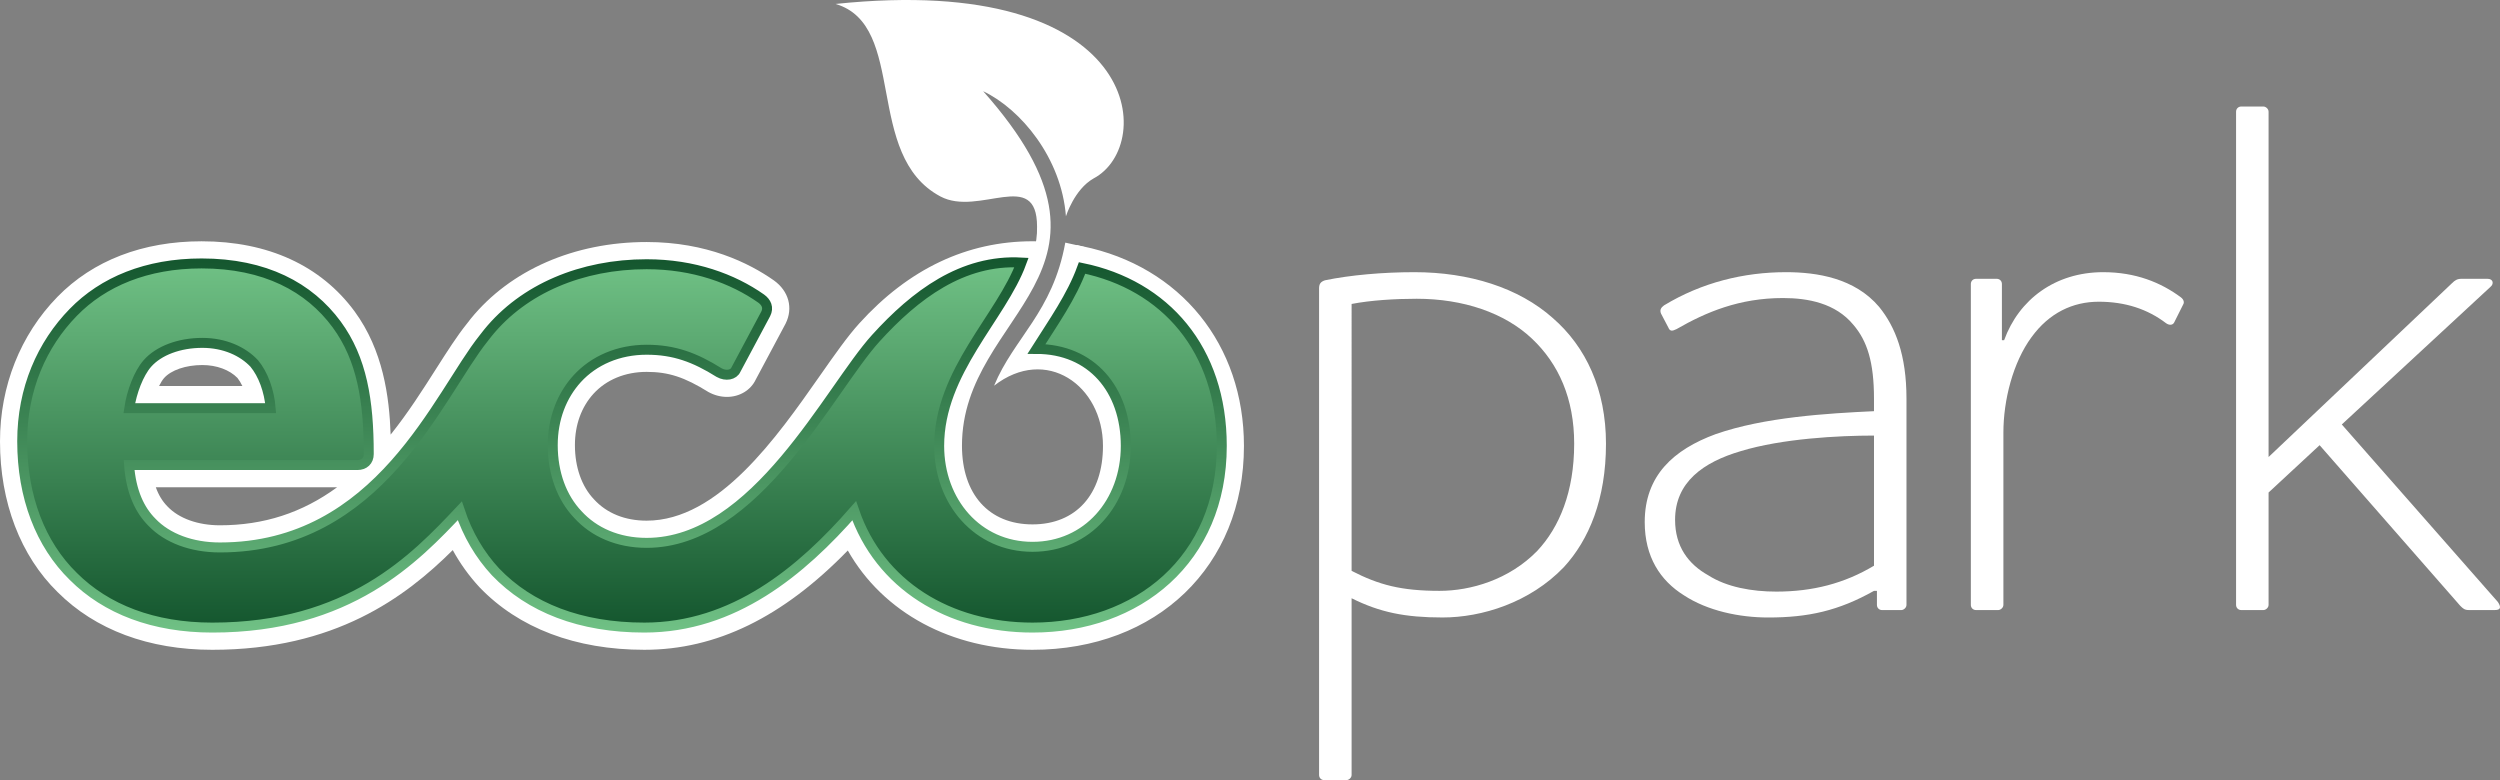
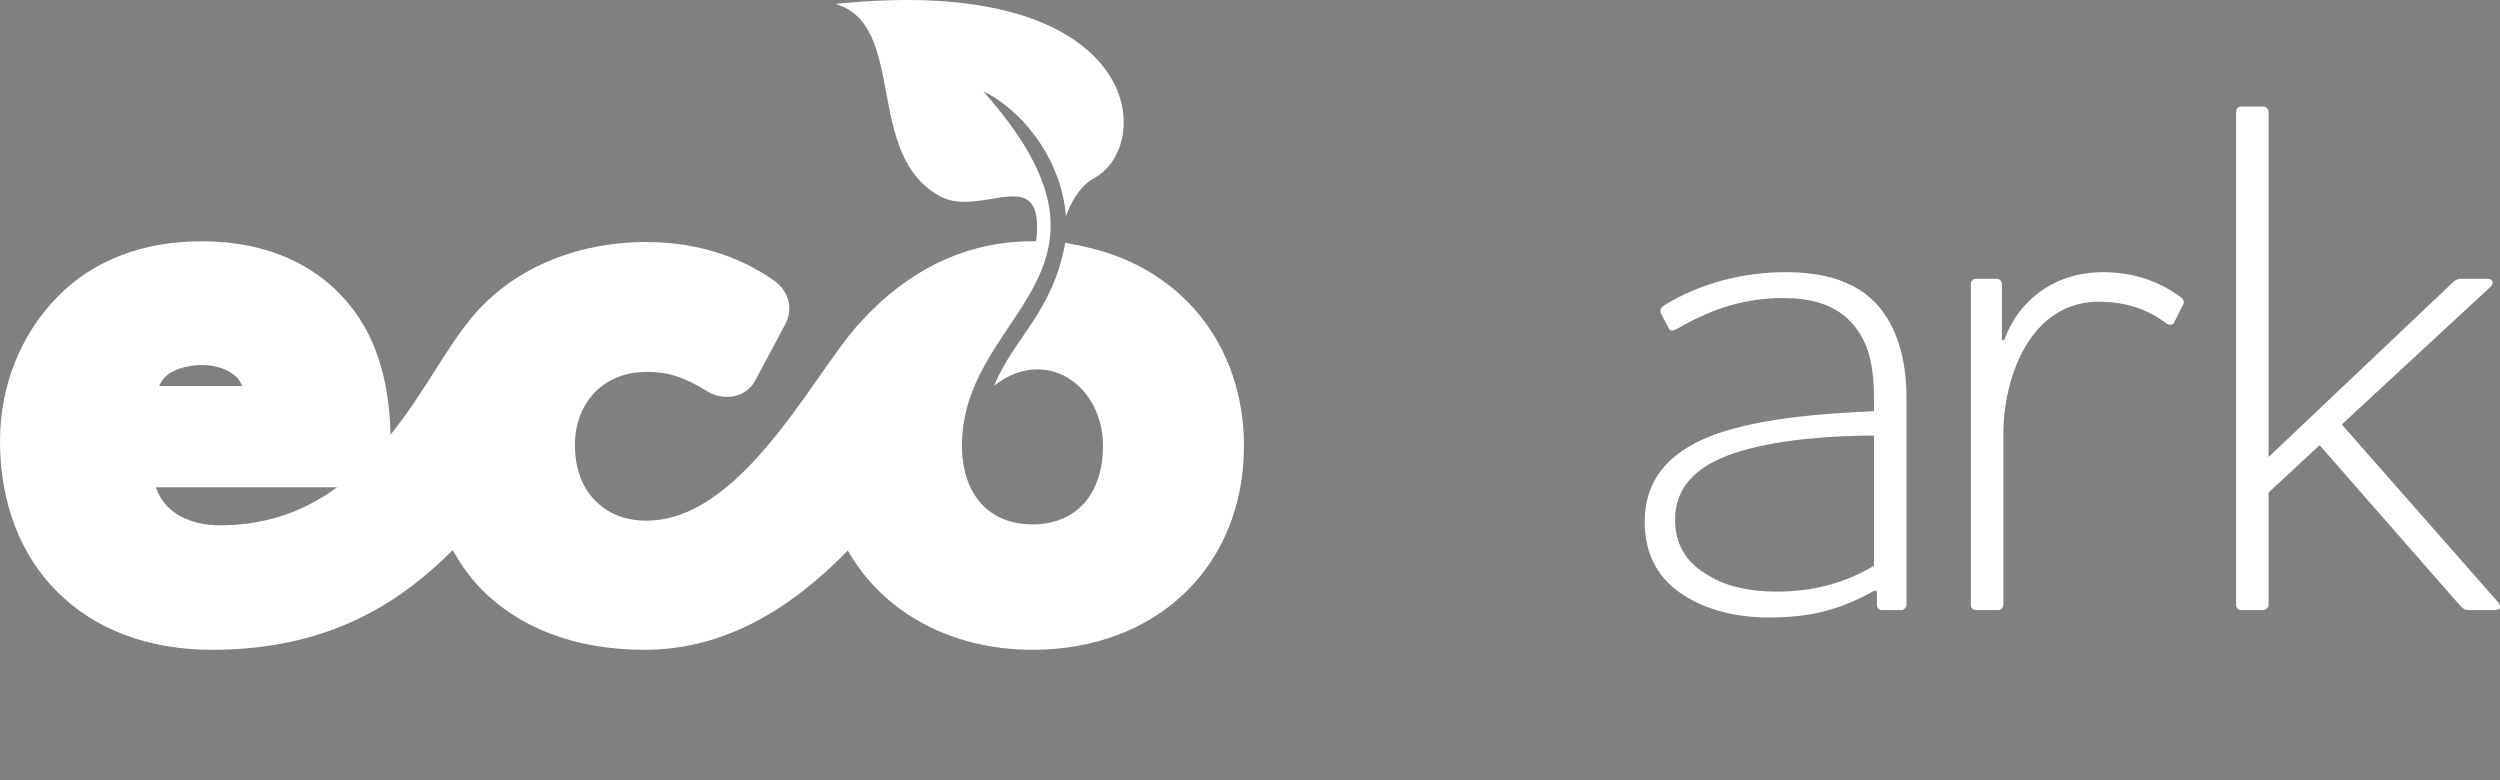
<svg xmlns="http://www.w3.org/2000/svg" version="1.1" id="Layer_1" x="0px" y="0px" width="627.278px" height="195.742px" viewBox="0 0 627.278 195.742" enable-background="new 0 0 627.278 195.742" xml:space="preserve">
  <rect x="0" y="0" width="627.278" height="195.742" fill="#808080" stroke="none" />
  <g>
    <path fill="#FFFFFF" d="M271.622,61.793l-0.62-0.129l-0.927-0.201l-0.176,0.936l-0.06,0.333l-4.886,9.769l-5.906,12.498   l-3.005,3.856l-1.105,1.42l1.801,0.082l6.117,0.236l5.613,1.56l6.551,5.487l3.78,12.252l-1.449,9.949l-4.326,8.65l-8.543,5.342   l-11.305-0.675l-7.306-4.058l-6.158-11.016l-0.464-11.561l3.087-9.124l7.052-12.179l8.478-12.658l3.82-10.762l0.432-1.213   l-1.294-0.025l-0.267-0.005c-0.496-0.016-0.997-0.021-1.496-0.021c-16.424,0-31.045,6.918-43.43,20.576   c-3.01,3.317-6.202,7.875-9.967,13.249c-10.723,15.309-25.401,36.279-43.417,36.279c-5.44,0-10.009-1.849-13.218-5.358   c-3.079-3.235-4.777-8.06-4.777-13.595c0-5.08,1.617-9.543,4.671-12.902c3.23-3.527,7.96-5.475,13.324-5.475   c5.462,0,9.507,1.318,15.487,5.044c1.454,0.806,3.065,1.233,4.661,1.233c3.203,0,5.984-1.694,7.244-4.377l7.464-13.986   c1.965-3.915,0.818-8.18-2.931-10.867c-6.252-4.392-16.865-9.628-31.926-9.628c-18.131,0-34.222,7.028-44.158,19.283   c-0.212,0.268-0.411,0.524-0.599,0.775l-0.438,0.558c-2.396,2.99-4.76,6.691-7.617,11.173c-3.31,5.203-7.013,11.027-11.421,16.537   c-0.326-9.553-1.89-21.154-9.045-30.923C80.498,66.625,67.225,60.542,50.58,60.542c-14.767,0-27.271,4.82-36.169,13.941   C5.118,84.002,0,96.875,0,110.736c0,15.285,5.143,28.723,14.464,37.838c9.467,9.464,22.881,14.469,38.795,14.469   c30.796,0,48.429-13.169,60.342-25.018c1.844,3.371,4.093,6.494,6.707,9.317c9.834,10.269,24.134,15.699,41.359,15.699   c18.04,0,34.749-8.153,51.055-24.917c8.854,15.631,26.073,24.917,46.339,24.917c31.241,0,53.06-21.032,53.06-51.155   C312.12,86.501,296.223,66.842,271.622,61.793z M84.587,122.258c-8.76,6.415-18.415,9.543-29.419,9.543   c-5.484,0-10.256-1.71-13.105-4.688c-1.296-1.305-2.277-2.904-2.966-4.855H84.587z M59.582,94.833   c0.447,0.568,0.863,1.253,1.229,2.018h-20.9c0.414-0.829,0.84-1.509,1.233-1.966c1.789-2.032,5.482-3.291,9.629-3.291   C54.37,91.593,57.6,92.802,59.582,94.833z" />
    <path fill="#FFFFFF" d="M246.687,22.884c9.444,4.51,19.642,16.744,20.768,31.394c0,0,2.094-6.76,6.923-9.496   c15.883-8.373,12.235-51.843-64.719-43.792c18.136,5.367,6.978,37.996,26.297,48.299c9.697,5.171,24.254-7.245,24.254,7.566   c0.483,17.709-23.655,31.393-23.655,55.286l0,0c0.131,6.736,2.072,12.858,6.052,17.354l0,0c3.931,4.47,9.794,6.906,16.265,6.906   l0,0c0.062,0,0.122,0,0.188,0l0,0c6.544,0.039,12.512-2.377,16.526-6.887l0,0c4.029-4.498,5.991-10.683,5.984-17.627l0,0   c0.007-6.945-1.955-13.135-5.984-17.627l0,0c-3.763-4.236-9.234-6.45-15.293-6.681c-0.408-0.017,8.989-12.694,12.153-25.518   c-0.675-0.207-5.152-1.184-5.152-1.184c-3.163,17.492-12.878,23.827-17.869,35.902c13.041-10.143,27.324-0.08,27.324,15.106   c0,12.151-6.773,19.692-17.689,19.692c-10.914,0-17.67-7.541-17.69-19.692C241.32,77.84,287.688,69.035,246.687,22.884" />
    <linearGradient id="SVGID_1_" gradientUnits="userSpaceOnUse" x1="156.065" y1="157.475" x2="156.065" y2="65.818">
      <stop offset="0" style="stop-color:#14562E" />
      <stop offset="1" style="stop-color:#70C185" />
    </linearGradient>
    <linearGradient id="SVGID_2_" gradientUnits="userSpaceOnUse" x1="156.065" y1="158.725" x2="156.065" y2="64.568">
      <stop offset="0" style="stop-color:#70C185" />
      <stop offset="1" style="stop-color:#14562E" />
    </linearGradient>
-     <path fill="url(#SVGID_1_)" stroke="url(#SVGID_2_)" stroke-width="2.5" stroke-miterlimit="10" d="M256.307,65.871   c-14.833-0.833-26.688,8.113-36.559,18.99c-11.699,12.886-30.054,51.348-57.501,51.348c-7.276,0-13.218-2.684-17.243-7.09   c-4.015-4.21-6.314-10.34-6.314-17.428c0-6.7,2.3-12.446,6.13-16.663c4.21-4.594,10.337-7.273,17.428-7.273   c6.894,0,12.062,1.905,18.193,5.743c1.724,0.958,3.64,0.568,4.219-0.766l7.47-13.984c0.767-1.529,0.188-2.871-1.152-3.833   c-7.082-4.973-16.854-8.613-28.729-8.613c-16.282,0-30.841,6.128-39.839,17.23c-0.348,0.428-0.672,0.876-1.02,1.304   c-11.438,14.252-26.036,52.529-66.219,52.529c-7.078,0-13.209-2.306-17.045-6.325c-3.063-3.062-5.236-7.617-5.74-14.35h57.271   c1.725,0,2.869-1.041,2.869-2.767c0-13.407-1.723-23.873-8.037-32.496c-6.902-9.382-18.006-15.324-33.91-15.324   c-13.792,0-24.713,4.6-32.18,12.263c-7.854,8.043-12.827,19.157-12.827,32.366c0,13.982,4.593,25.855,12.827,33.906   c8.243,8.235,20.118,12.834,34.864,12.834c34.365,0,50.893-17.387,62.11-29.303c1.963,5.905,5.007,11.062,8.956,15.32   c8.616,9,21.255,13.98,37.344,13.98c22.406,0,39.359-14.104,52.652-29.307c6.359,18.62,23.803,29.307,44.735,29.307   c26.427,0,47.499-17.047,47.499-45.588c0-24.271-14.242-40.371-35.054-44.642c-2.617,7.171-7.265,13.706-11.445,20.317   c13.787,0,22.412,10.153,22.412,24.327c0,14.17-9.625,25.322-23.412,25.322c-13.796,0-23.411-11.307-23.411-25.322   C235.648,93.205,251.307,79.538,256.307,65.871z M50.773,86.031c5.551,0,10.146,2.104,13.022,5.172   c2.24,2.715,3.753,6.812,4.118,11.211H32.436c0.606-4.068,2.354-8.713,4.543-11.211C39.855,87.942,45.025,86.031,50.773,86.031z" />
    <g>
-       <path fill="#FFFFFF" d="M354.901,68.292c13.729,0,26.164,3.894,34.703,11.5c8.344,7.233,13.354,17.991,13.354,31.538    c0,13.916-4.263,24.119-10.575,30.98c-8.537,8.905-20.592,12.623-30.425,12.623c-9.464,0-15.771-1.303-22.827-4.828v44.345    c0,0.743-0.744,1.292-1.294,1.292h-5.563c-0.748,0-1.303-0.549-1.303-1.292V72.367c0-1.111,0.371-1.672,1.479-2.039    C338.761,69.023,346.924,68.292,354.901,68.292z M339.132,143.236c6.861,3.531,12.434,5.014,22.074,5.014    c7.8,0,17.445-2.784,24.502-10.02c5.562-5.933,9.271-14.842,9.271-26.9c0-11.319-3.896-20.033-10.576-26.342    c-6.864-6.499-17.256-10.027-28.943-10.027c-5.375,0-11.504,0.374-16.328,1.304V143.236L339.132,143.236z" />
      <path fill="#FFFFFF" d="M420.668,82.573c-1.123,0.561-1.672,0.561-2.051-0.371l-1.851-3.527c-0.367-0.921,0-1.479,0.742-2.044    c9.464-5.745,20.039-8.339,30.613-8.339c7.794,0,17.251,1.478,23.376,8.711c4.08,5.017,6.86,12.066,6.86,23.008v51.769    c0,0.736-0.743,1.294-1.294,1.294h-4.827c-0.739,0-1.292-0.558-1.292-1.294v-3.528h-0.739c-8.916,5.015-16.521,6.685-26.539,6.685    c-7.236,0-15.216-1.67-21.153-5.569c-5.937-3.708-9.834-9.644-9.834-18.367c0-11.687,7.234-18.183,17.813-22.079    c12.253-4.27,28.011-5.199,39.713-5.752v-3.154c0-9.084-1.679-14.47-5.198-18.549c-4.458-5.38-11.322-6.684-17.629-6.684    C436.432,74.779,428.085,78.302,420.668,82.573z M470.207,141.943v-32.654c-8.916,0-23.016,0.745-33.396,3.895    c-9.469,2.787-16.514,7.797-16.514,17.254c0,6.684,3.341,11.133,8.346,13.924c4.636,2.968,10.943,4.078,17.069,4.078    C454.8,148.439,462.771,146.396,470.207,141.943z" />
      <path fill="#FFFFFF" d="M509.724,84.611c-4.644,6.315-7.049,15.771-7.049,23.938v43.229c0,0.736-0.754,1.295-1.297,1.295h-5.563    c-0.758,0-1.306-0.559-1.306-1.295V71.255c0-0.741,0.548-1.3,1.306-1.3H501c0.751,0,1.3,0.559,1.3,1.3v14.101h0.559    c3.702-10.203,12.805-17.064,24.856-17.064c8.163,0,14.478,2.594,19.483,6.303c0.747,0.559,0.928,1.298,0.561,1.854l-2.227,4.45    c-0.378,0.745-1.3,0.745-2.05,0.189c-4.635-3.525-10.201-5.384-16.881-5.384C520.109,75.705,514.171,78.489,509.724,84.611z" />
      <path fill="#FFFFFF" d="M582.016,111.703l-12.805,11.874v28.2c0,0.736-0.734,1.295-1.288,1.295h-5.569    c-0.738,0-1.298-0.559-1.298-1.295V28.021c0-0.734,0.56-1.293,1.298-1.293h5.569c0.554,0,1.288,0.559,1.288,1.293v86.649    l46.014-43.604c0.747-0.739,1.305-1.111,2.413-1.111h6.496c1.487,0,1.665,1.3,0.739,2.037l-37.29,34.513l39.151,44.529    c0.742,1.106,0.925,2.036-0.749,2.036H619.5c-1.111,0-1.494-0.364-2.229-1.105L582.016,111.703z" />
    </g>
  </g>
</svg>